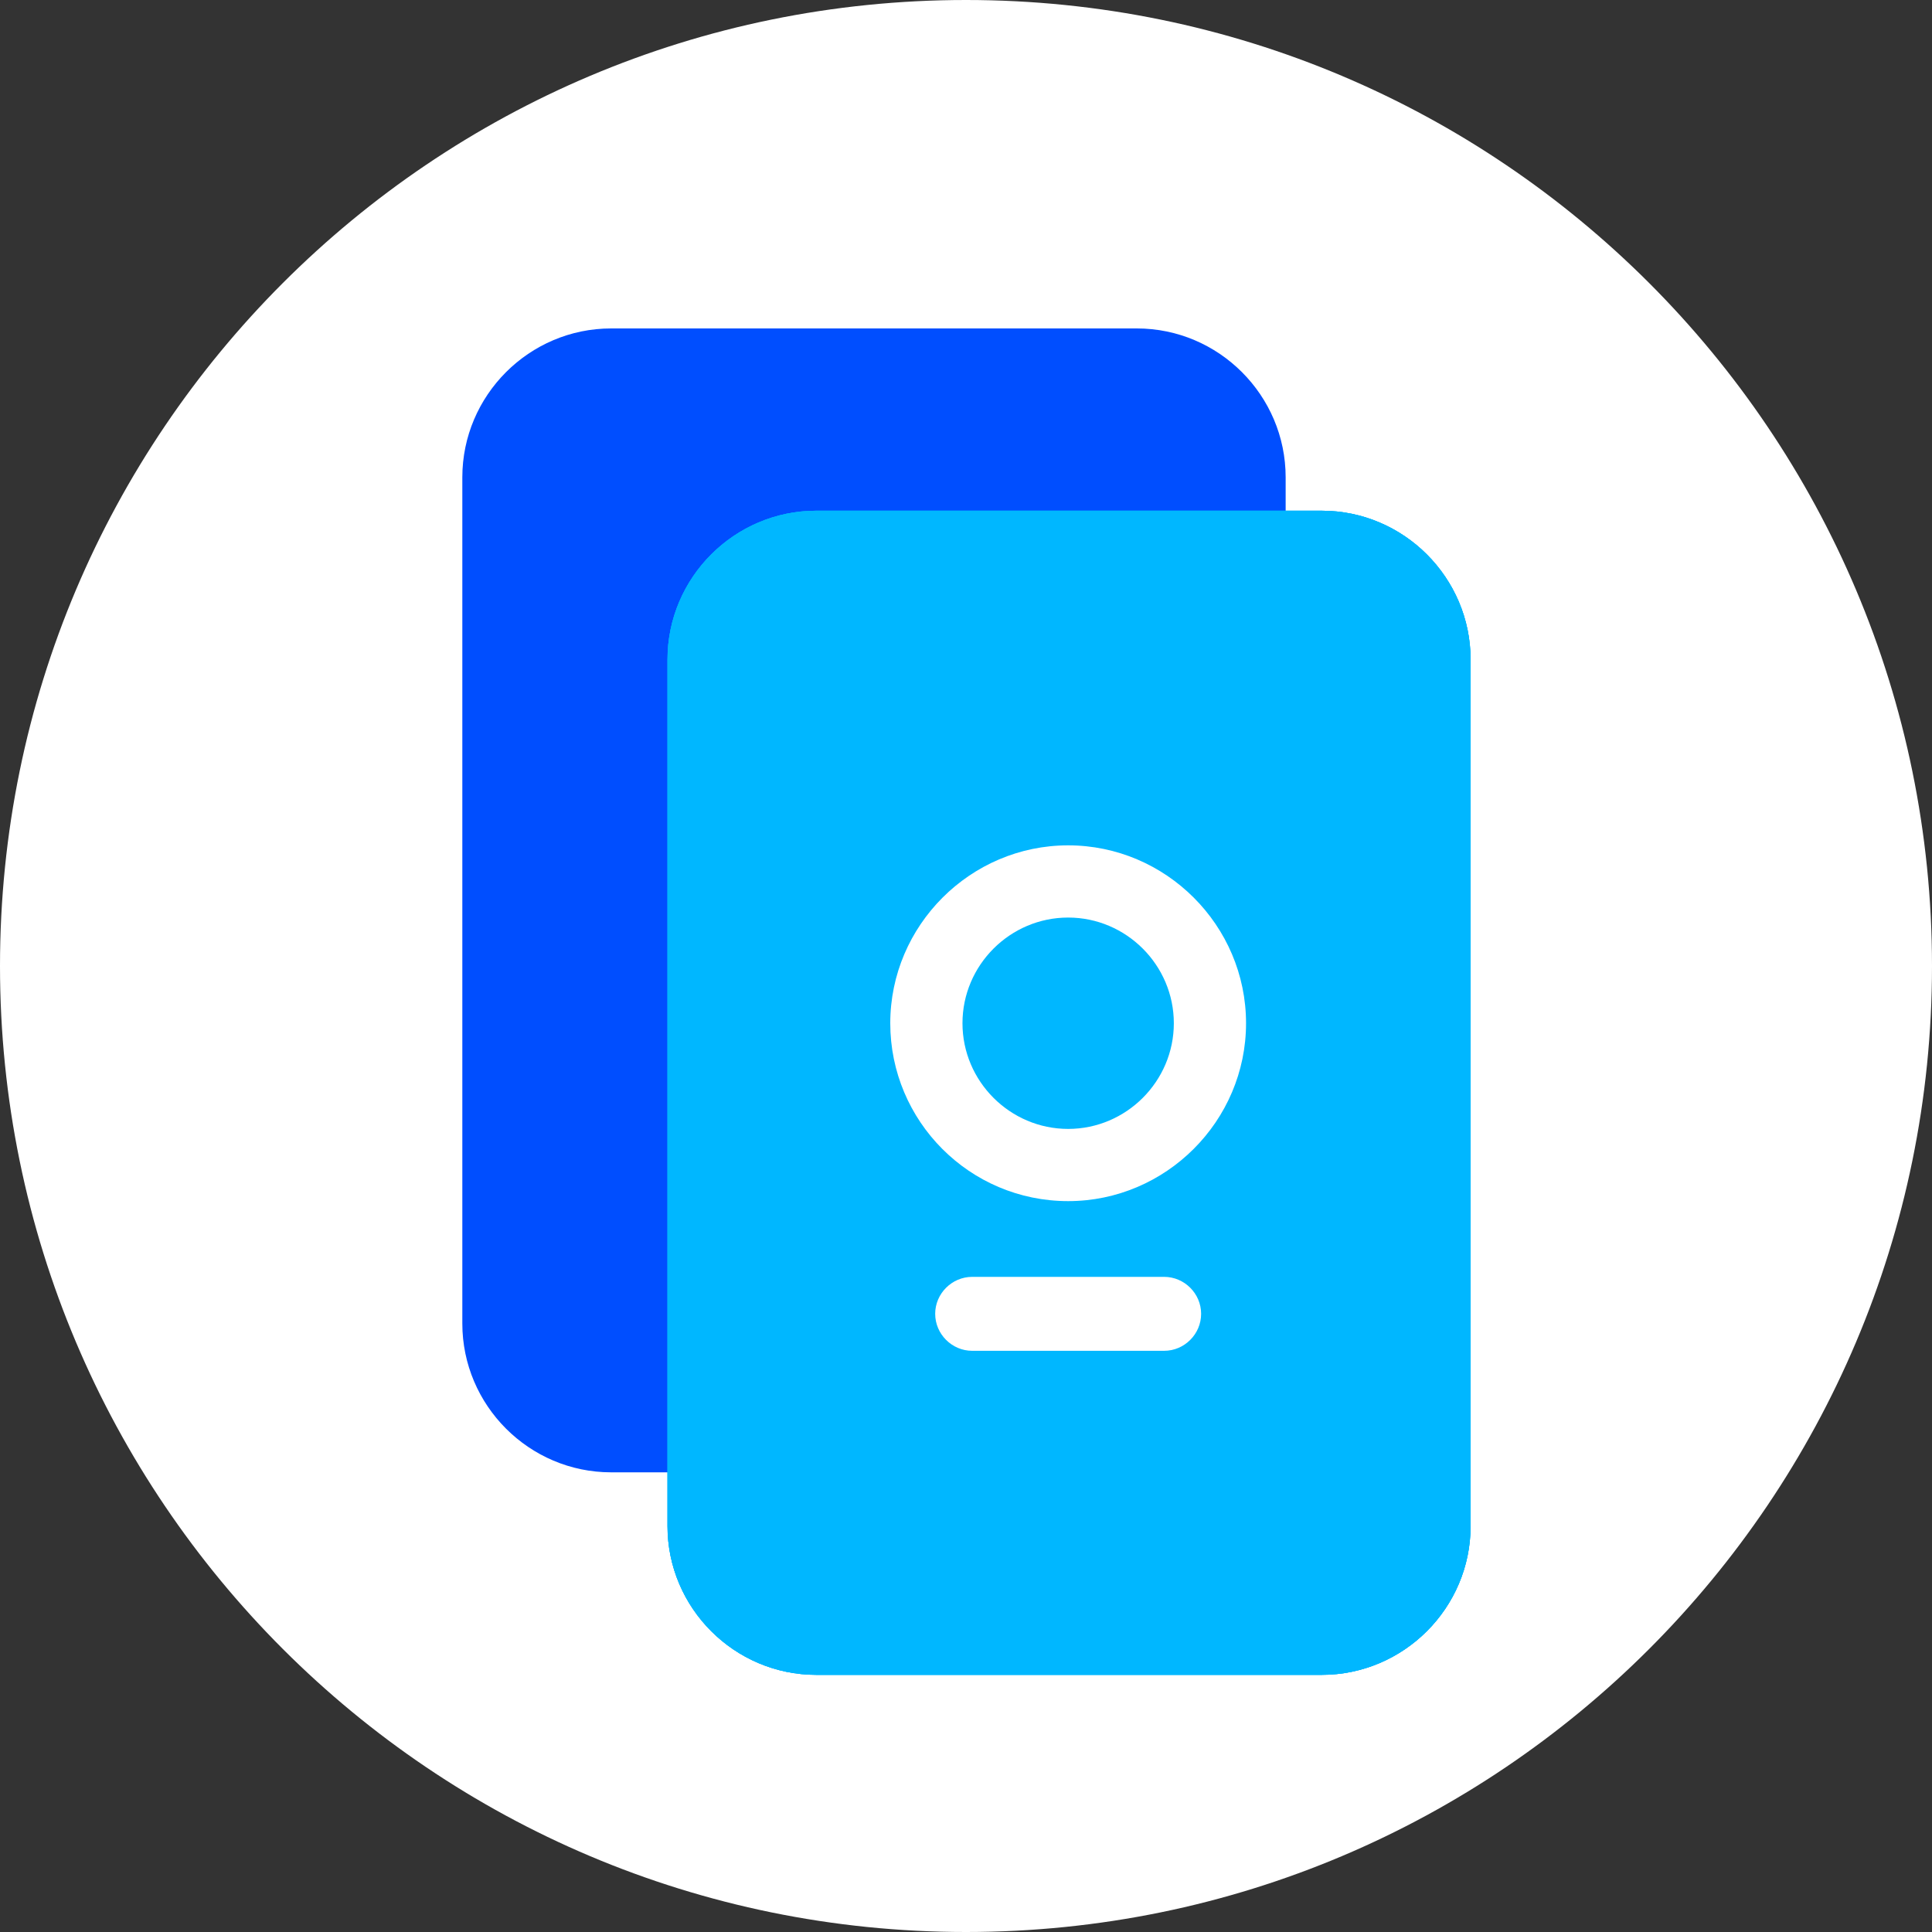
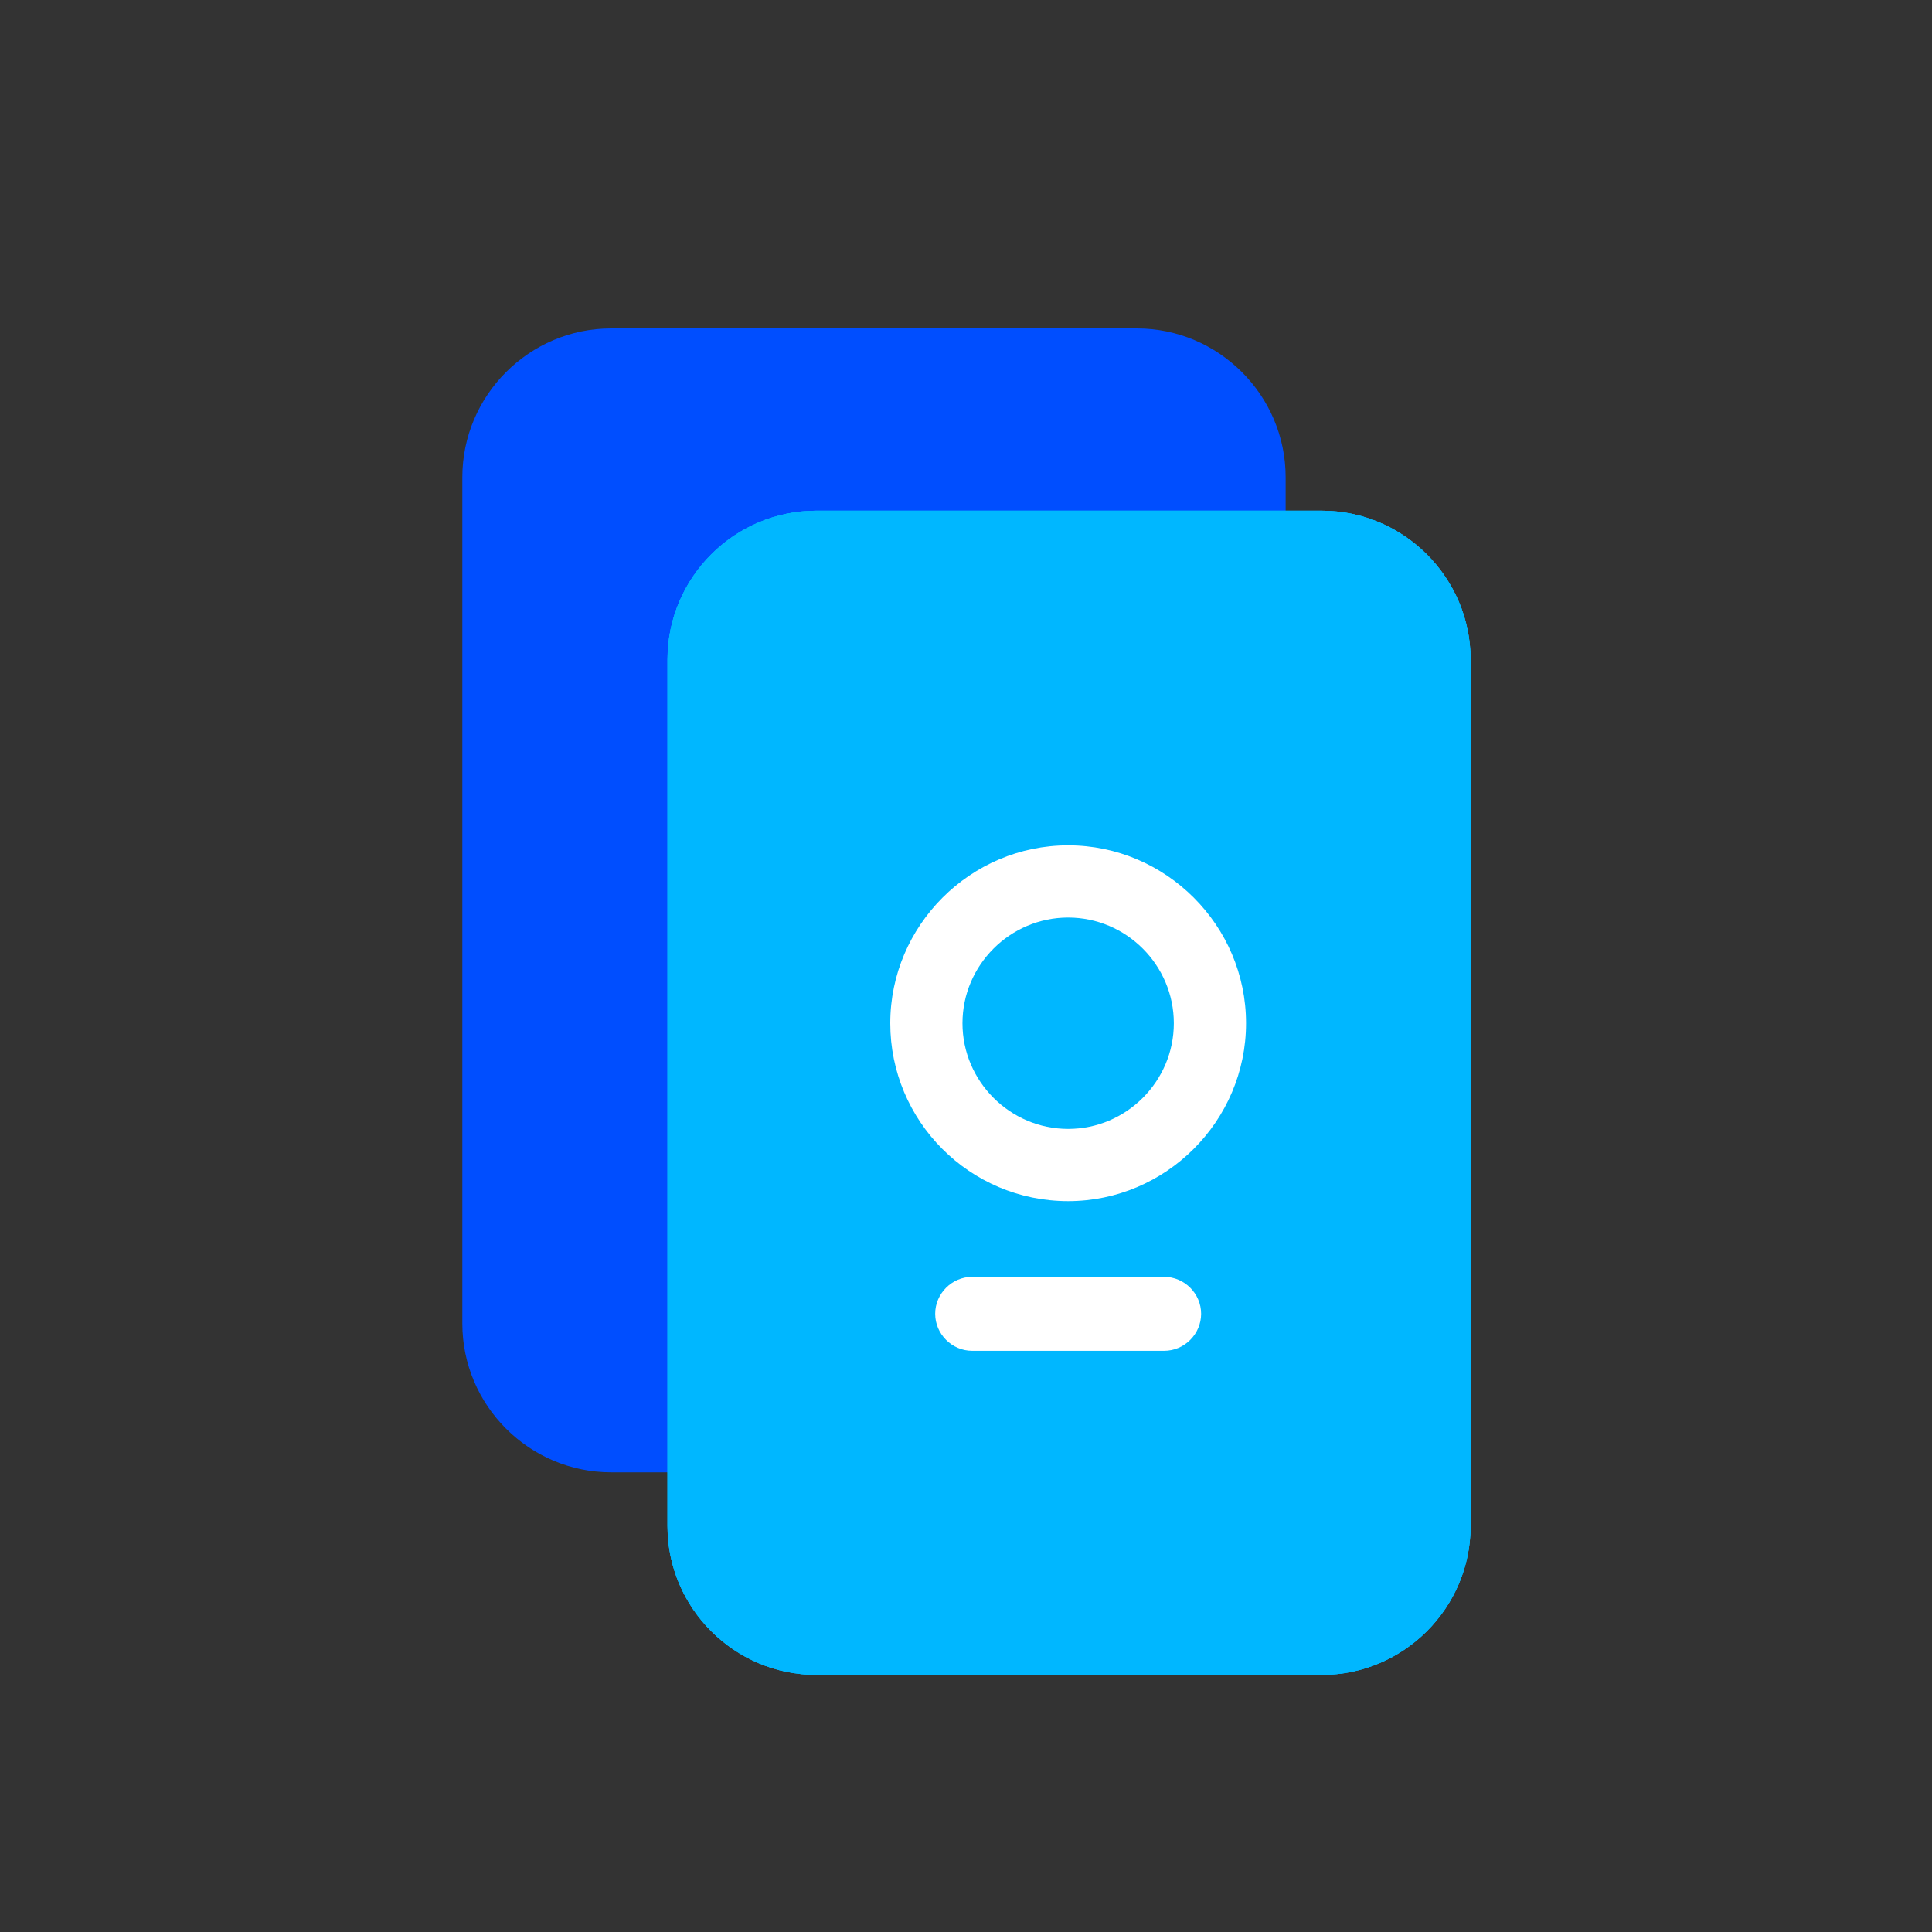
<svg xmlns="http://www.w3.org/2000/svg" width="40" height="40" viewBox="0 0 40 40" fill="none">
  <rect x="0" y="0" width="40" height="40" fill="#333333" stroke="none" />
-   <path d="M20 40C31.046 40 40 31.046 40 20C40 8.954 31.046 0 20 0C8.954 0 0 8.954 0 20C0 31.046 8.954 40 20 40Z" fill="white" />
  <path d="M9.572 27.402L9.572 9.882C9.572 8.186 10.957 6.8 12.653 6.8H23.537C25.233 6.8 26.618 8.186 26.618 9.882V27.402C26.618 29.098 25.233 30.483 23.537 30.483H12.653C10.957 30.483 9.572 29.098 9.572 27.402Z" fill="#004EFF" />
  <path d="M13.82 31.595L13.82 13.655C13.82 11.96 15.205 10.574 16.901 10.574H27.366C29.061 10.574 30.447 11.96 30.447 13.655V31.595C30.447 33.291 29.061 34.676 27.366 34.676H16.901C15.205 34.676 13.82 33.291 13.82 31.595Z" fill="#00B7FF" />
  <path d="M13.82 31.595L13.82 13.655C13.82 11.96 15.205 10.574 16.901 10.574H27.366C29.061 10.574 30.447 11.96 30.447 13.655V31.595C30.447 33.291 29.061 34.676 27.366 34.676H16.901C15.205 34.676 13.82 33.291 13.82 31.595Z" fill="#00B7FF" />
  <path d="M13.82 31.595L13.82 13.655C13.82 11.96 15.205 10.574 16.901 10.574H27.366C29.061 10.574 30.447 11.96 30.447 13.655V31.595C30.447 33.291 29.061 34.676 27.366 34.676H16.901C15.205 34.676 13.82 33.291 13.82 31.595Z" fill="#00B7FF" />
  <path d="M24.102 27.967H20.128C19.709 27.967 19.362 27.621 19.362 27.201C19.362 26.782 19.709 26.436 20.128 26.436H24.102C24.522 26.436 24.868 26.782 24.868 27.201C24.868 27.621 24.522 27.967 24.102 27.967Z" fill="white" />
  <path d="M22.115 24.868C20.073 24.868 18.432 23.209 18.432 21.185C18.432 19.161 20.091 17.502 22.115 17.502C24.139 17.502 25.798 19.161 25.798 21.185C25.798 23.209 24.139 24.868 22.115 24.868ZM22.115 18.997C20.912 18.997 19.927 19.982 19.927 21.185C19.927 22.388 20.912 23.373 22.115 23.373C23.318 23.373 24.303 22.388 24.303 21.185C24.303 19.982 23.318 18.997 22.115 18.997Z" fill="white" />
</svg>